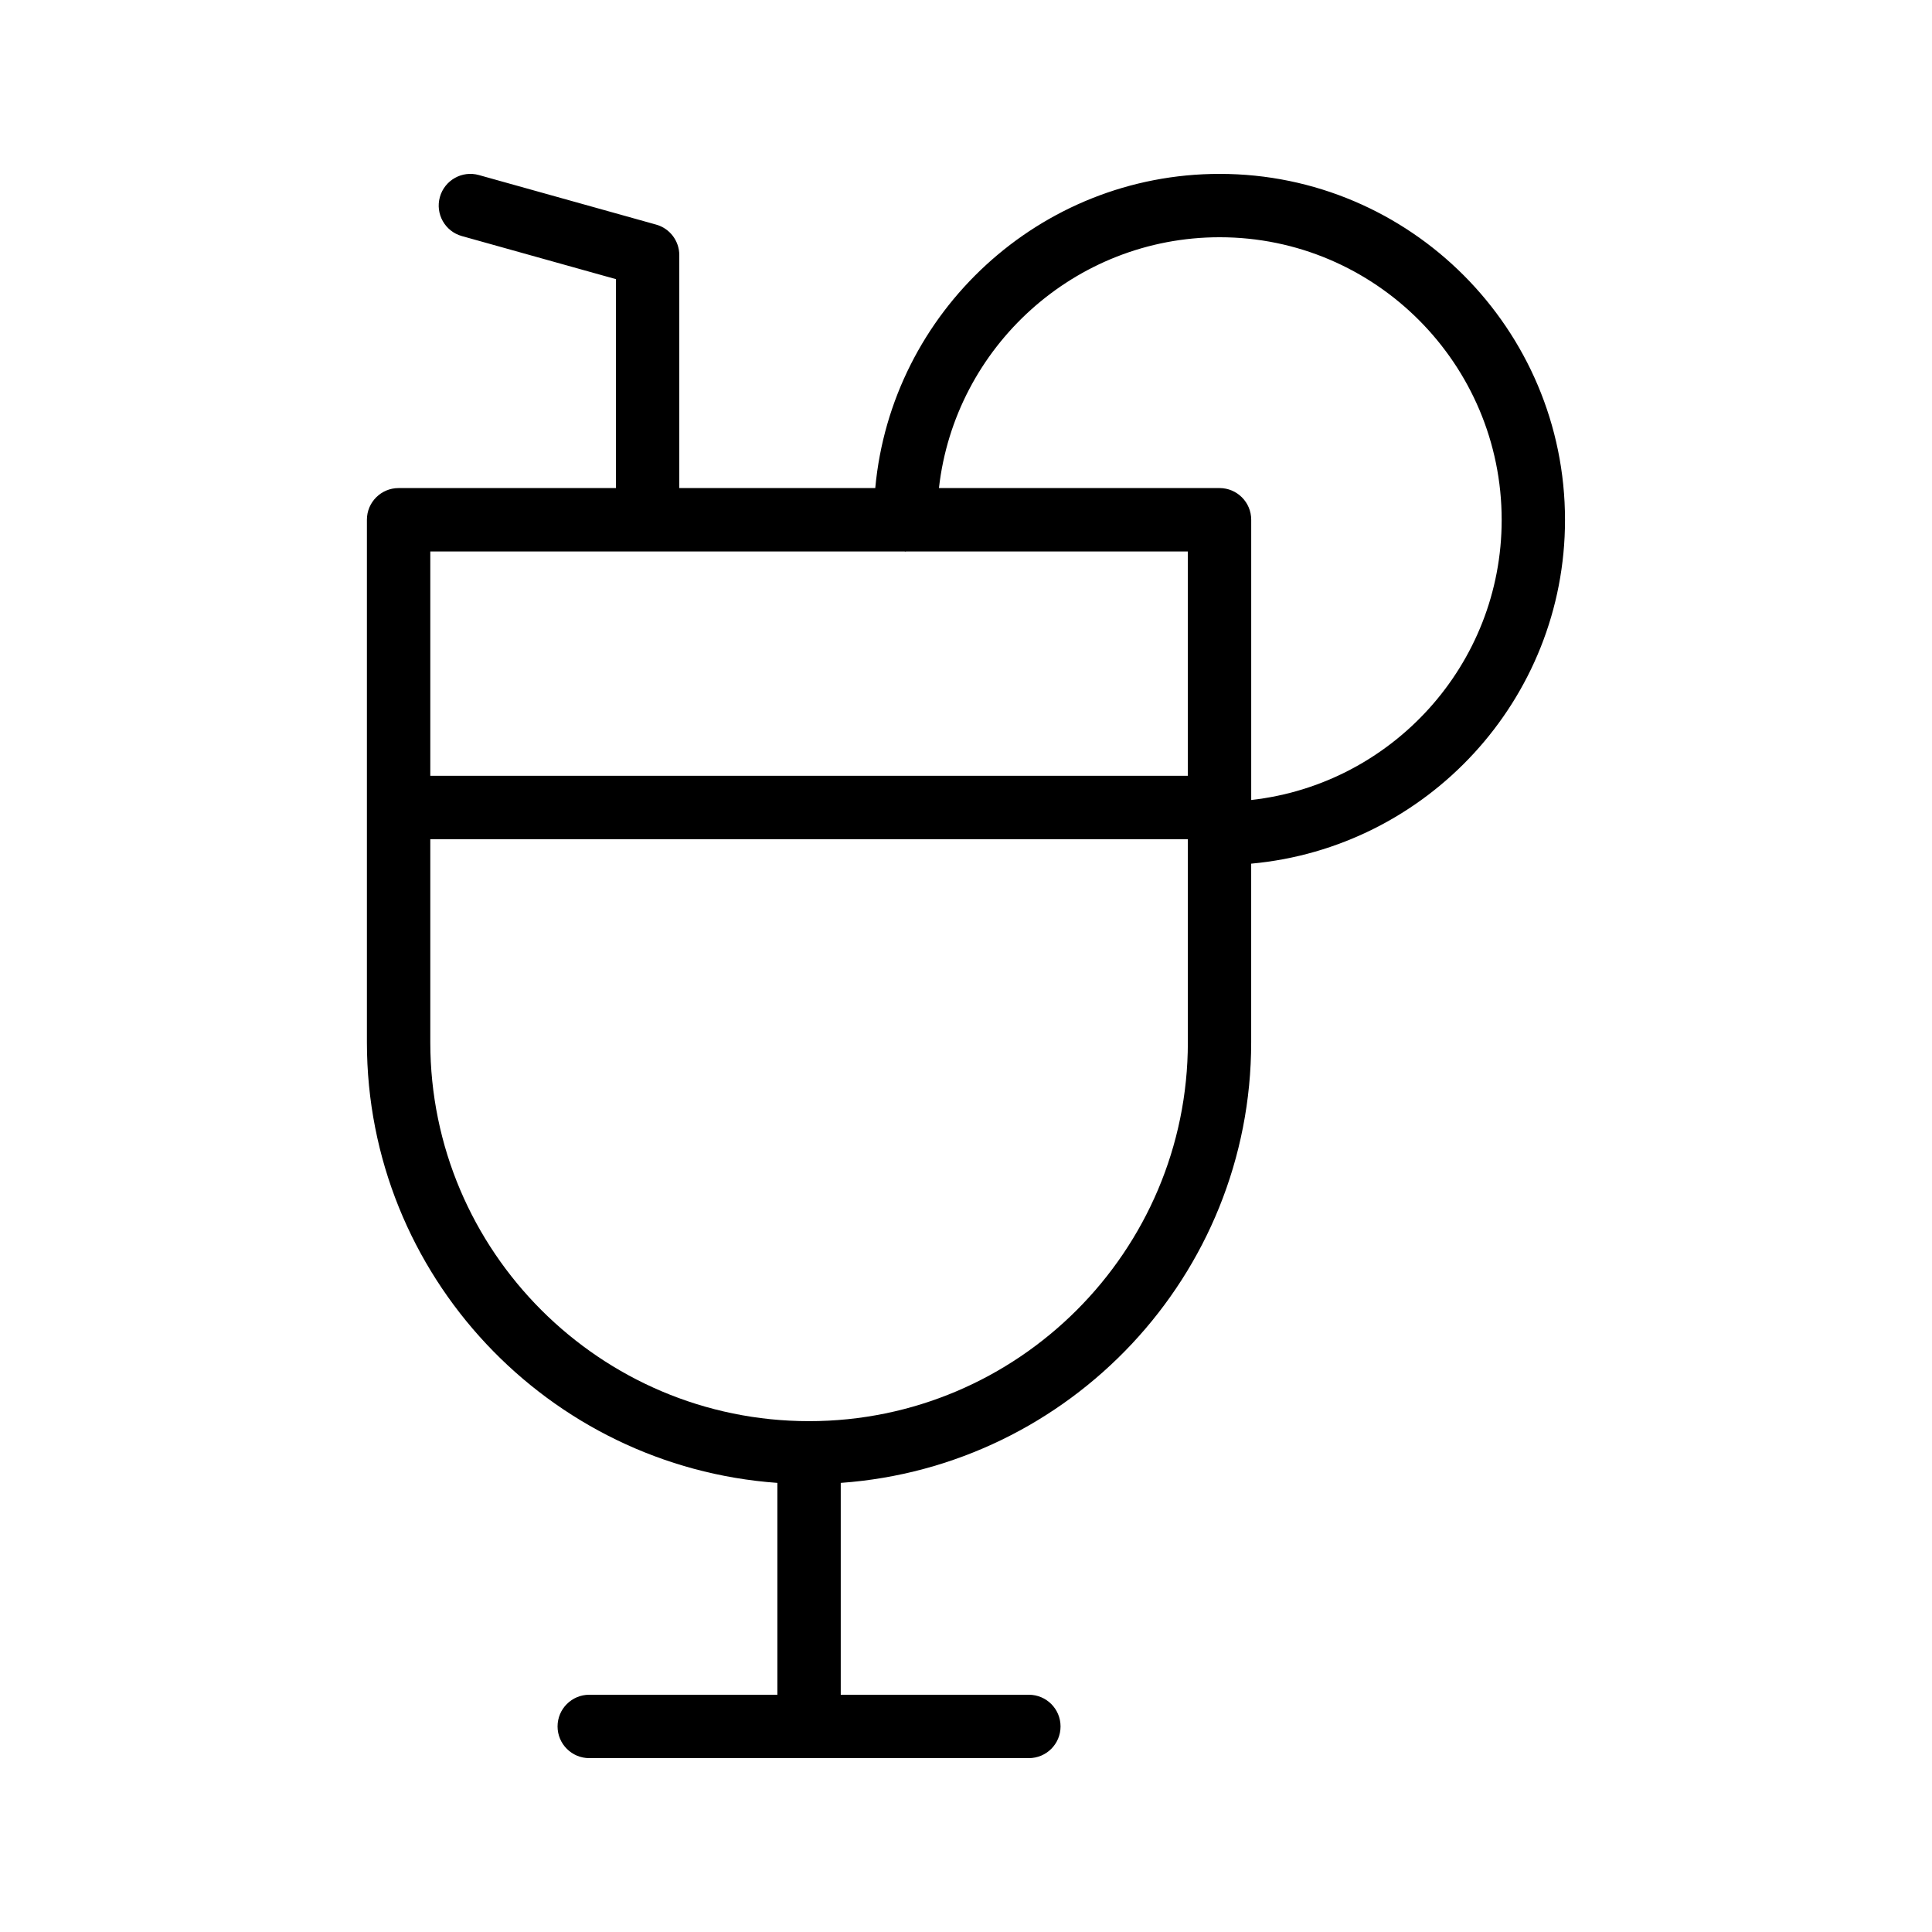
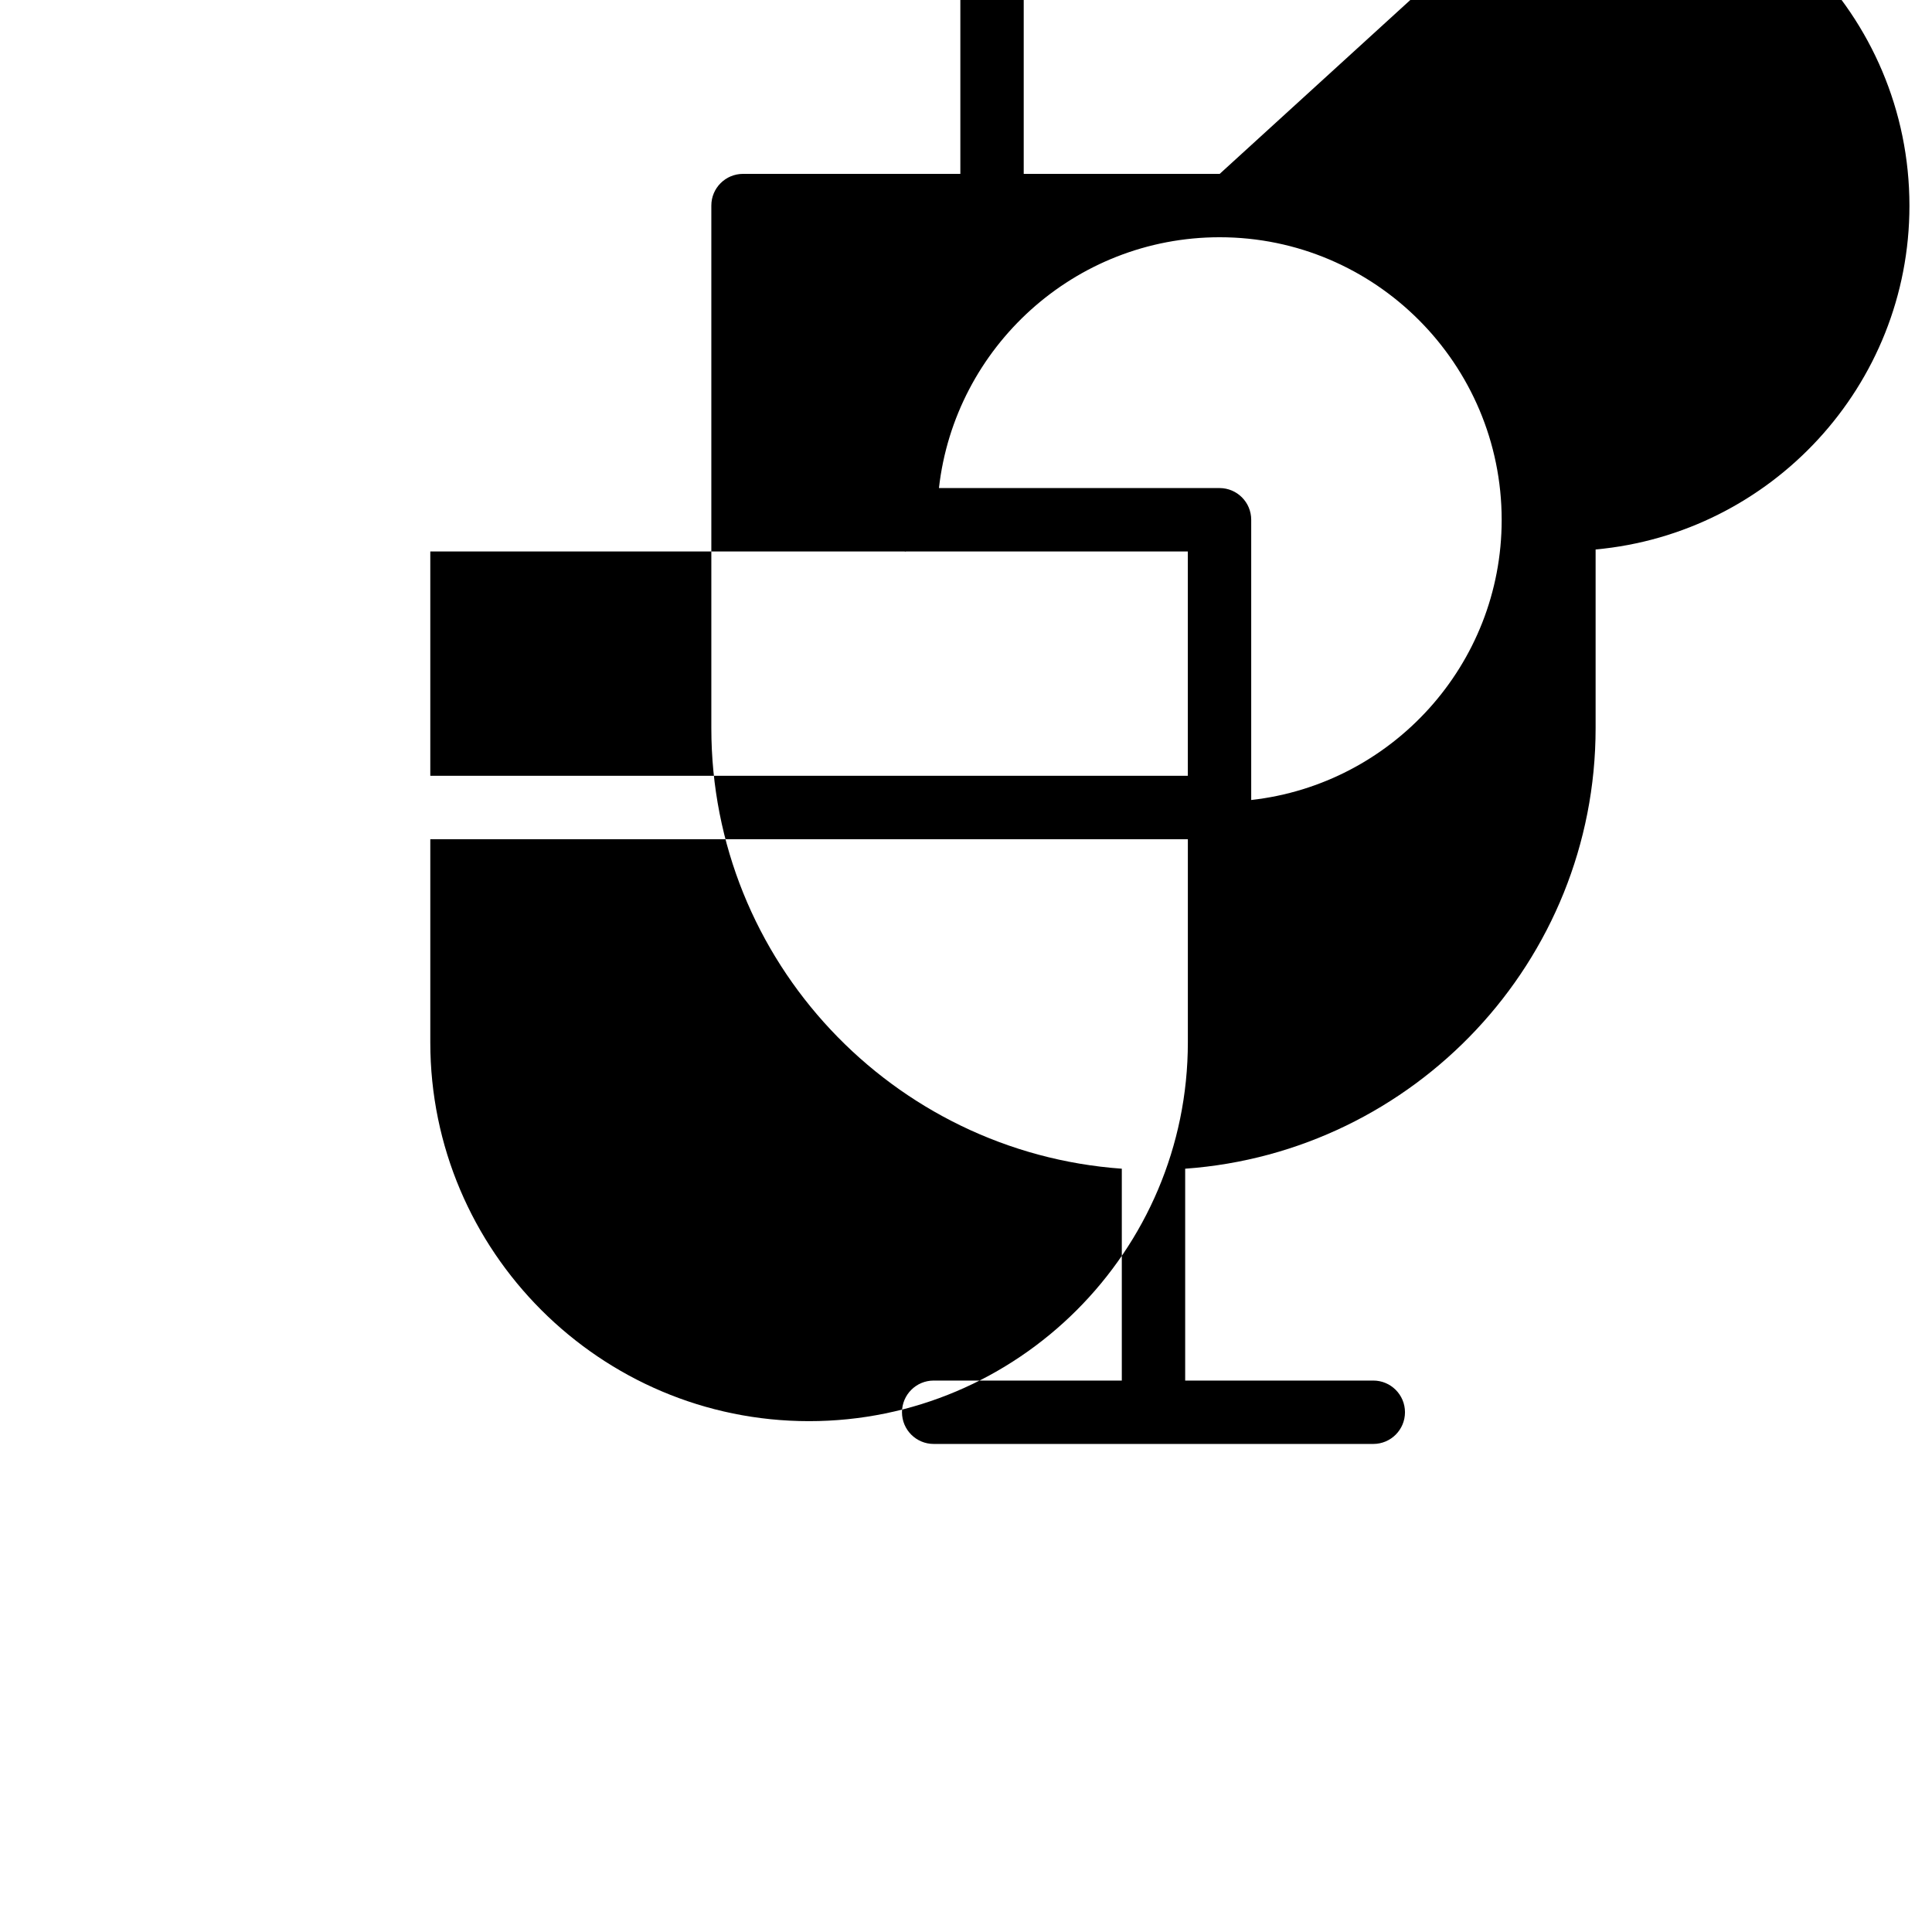
<svg xmlns="http://www.w3.org/2000/svg" fill="#000000" width="800px" height="800px" version="1.1" viewBox="144 144 512 512">
-   <path d="m467.23 190.08c-47.715 0-86.996 36.645-91.277 83.262h-51.934v-61.734c0-3.766-2.508-7.078-6.137-8.086l-46.965-13.129c-4.457-1.254-9.094 1.359-10.344 5.82-1.25 4.469 1.355 9.102 5.824 10.348l40.828 11.414v55.367h-57.594c-4.637 0-8.398 3.754-8.398 8.398v138.49c0 61.781 48.086 112.42 108.78 116.75v56.145h-49.855c-4.637 0-8.398 3.754-8.398 8.398 0 4.641 3.758 8.398 8.398 8.398h116.5c4.637 0 8.398-3.754 8.398-8.398 0-4.641-3.758-8.398-8.398-8.398h-49.852v-56.145c60.688-4.336 108.77-54.973 108.77-116.75v-47.352c46.559-4.238 83.168-43.445 83.168-91.09 0.004-50.566-41.051-91.707-91.516-91.707zm-83.551 100.06c0.086 0.004 0.156 0.051 0.242 0.051 0.086 0 0.16-0.047 0.242-0.051h74.621v59.457h-200.75v-59.457zm-25.266 230.48c-55.352 0-100.38-45.035-100.38-100.38v-53.84h200.76v53.84c-0.004 55.348-45.035 100.38-100.38 100.38zm117.17-164.61v-74.27c0-4.641-3.758-8.398-8.398-8.398h-74.355c4.215-37.344 35.953-66.469 74.402-66.469 41.207 0 74.727 33.605 74.727 74.914 0 38.375-29.09 70.055-66.375 74.223z" />
+   <path d="m467.23 190.08h-51.934v-61.734c0-3.766-2.508-7.078-6.137-8.086l-46.965-13.129c-4.457-1.254-9.094 1.359-10.344 5.82-1.25 4.469 1.355 9.102 5.824 10.348l40.828 11.414v55.367h-57.594c-4.637 0-8.398 3.754-8.398 8.398v138.49c0 61.781 48.086 112.42 108.78 116.75v56.145h-49.855c-4.637 0-8.398 3.754-8.398 8.398 0 4.641 3.758 8.398 8.398 8.398h116.5c4.637 0 8.398-3.754 8.398-8.398 0-4.641-3.758-8.398-8.398-8.398h-49.852v-56.145c60.688-4.336 108.77-54.973 108.77-116.75v-47.352c46.559-4.238 83.168-43.445 83.168-91.09 0.004-50.566-41.051-91.707-91.516-91.707zm-83.551 100.06c0.086 0.004 0.156 0.051 0.242 0.051 0.086 0 0.16-0.047 0.242-0.051h74.621v59.457h-200.75v-59.457zm-25.266 230.48c-55.352 0-100.38-45.035-100.38-100.38v-53.84h200.76v53.84c-0.004 55.348-45.035 100.38-100.38 100.38zm117.17-164.61v-74.27c0-4.641-3.758-8.398-8.398-8.398h-74.355c4.215-37.344 35.953-66.469 74.402-66.469 41.207 0 74.727 33.605 74.727 74.914 0 38.375-29.09 70.055-66.375 74.223z" />
</svg>